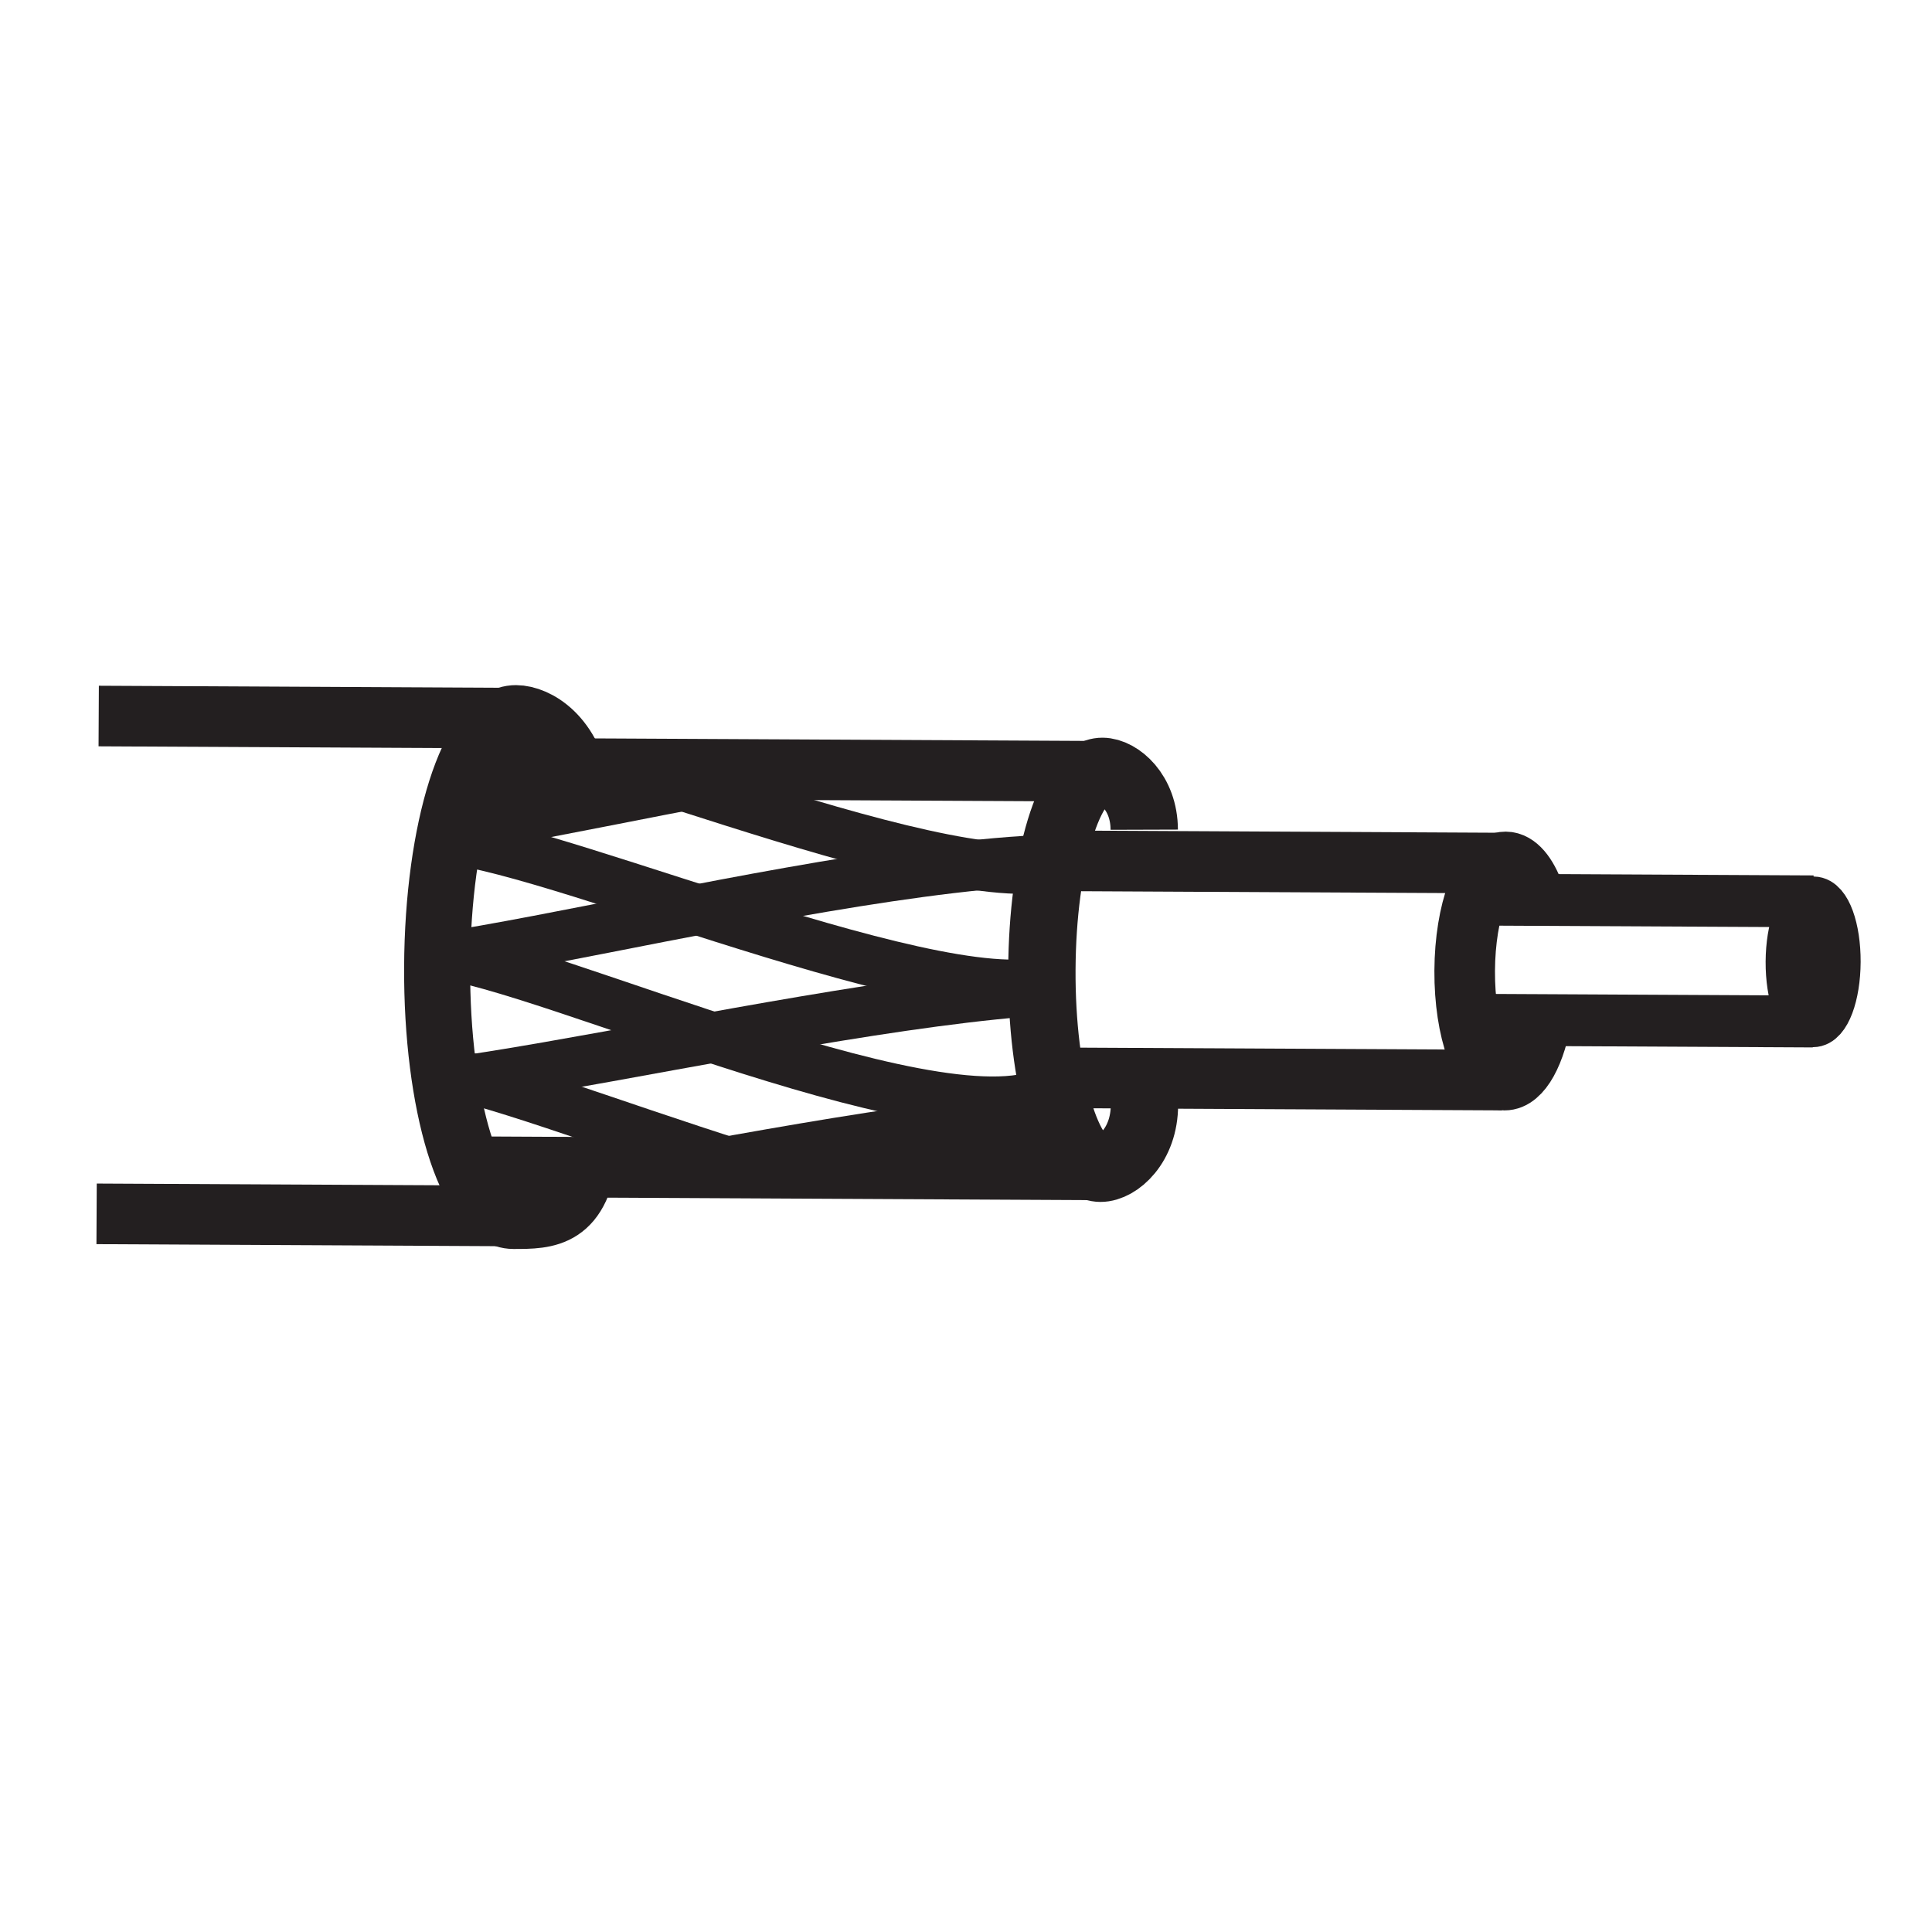
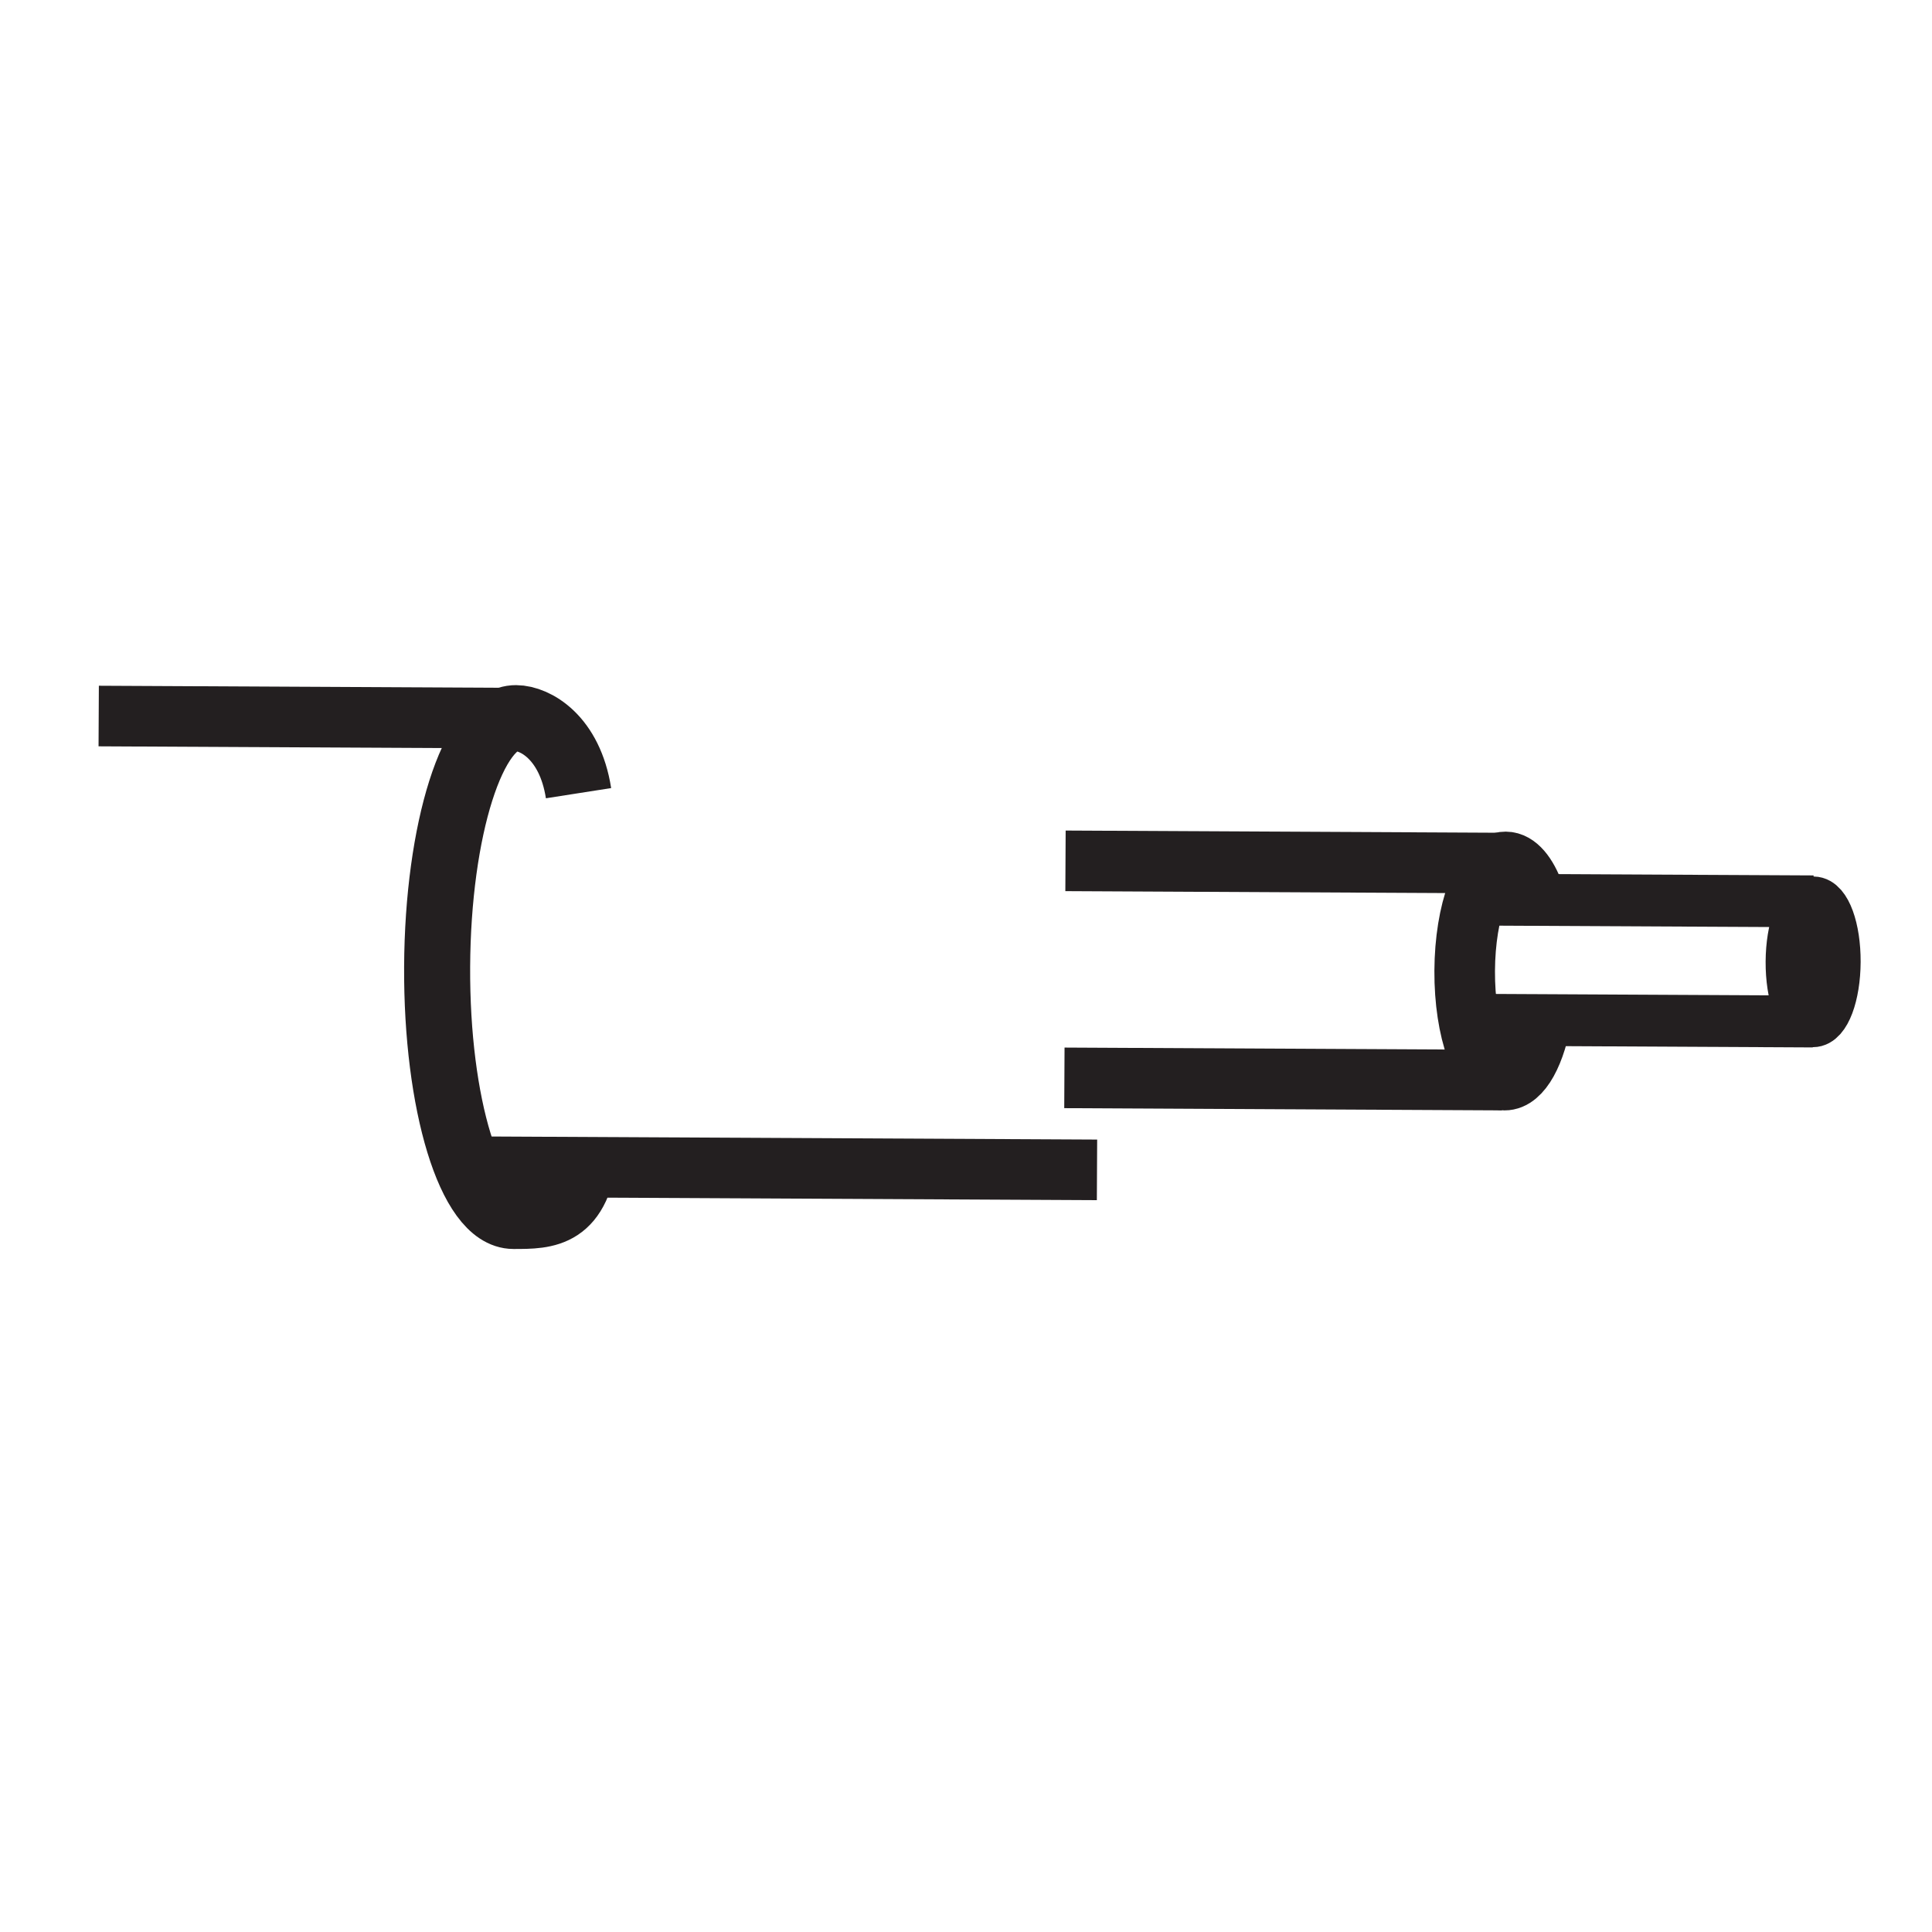
<svg xmlns="http://www.w3.org/2000/svg" id="Autocolour_2_Image" viewBox="0 0 1000 1000">
  <defs>
    <style>.cls-1,.cls-2,.cls-3,.cls-4,.cls-5,.cls-6{fill:none;}.cls-7{clip-path:url(#clippath);}.cls-2{stroke-width:31.36px;}.cls-2,.cls-3,.cls-4,.cls-5,.cls-6{stroke:#231f20;stroke-miterlimit:10;}.cls-3{stroke-width:26.14px;}.cls-4{stroke-width:34.85px;}.cls-5{stroke-width:34.18px;}.cls-6{stroke-width:26.83px;}</style>
    <clipPath id="clippath">
-       <path class="cls-1" d="m567.71,604.69c-72.53-.37-328.33-1.67-328.33-1.67,0,0-13.25-77.18-13.12-103.34.28-55.37,14.16-102.1,14.16-102.1,0,0,271.1,1.38,328.33,1.67-14.7-.07-29.17,50.85-29.48,102.02-.31,51.54,13.64,103.34,28.44,103.42Z" />
-     </clipPath>
+       </clipPath>
  </defs>
  <line class="cls-6" x1="762.6" y1="465.64" x2="938.64" y2="466.53" />
  <line class="cls-6" x1="938.33" y1="528.73" x2="760.21" y2="527.82" />
  <line class="cls-2" x1="551.5" y1="445.57" x2="778.05" y2="446.72" />
  <line class="cls-2" x1="777.48" y1="559.05" x2="550.93" y2="557.9" />
  <ellipse class="cls-3" cx="938.48" cy="497.85" rx="31.1" ry="11.52" transform="translate(435.88 1433.8) rotate(-89.71)" />
  <path class="cls-2" d="m798.18,524.67c-3.28,20.25-10.78,34.43-19.44,34.39-11.55-.06-20.78-25.39-20.62-56.57.16-31.19,9.65-56.42,21.2-56.36,5.77.03,10.97,6.38,14.7,16.61" />
-   <line class="cls-2" x1="240.32" y1="397.55" x2="568.65" y2="399.21" />
  <line class="cls-2" x1="567.81" y1="605.52" x2="239.48" y2="603.86" />
-   <path class="cls-4" d="m592.37,571.79c0,21.07-13.85,32.95-22.8,32.9-17.02-.09-30.58-46.15-30.29-102.88s14.32-102.65,31.34-102.56c8.51.04,21.58,10.79,21.64,30.2" />
  <g>
    <line class="cls-2" x1="51.09" y1="370.62" x2="264.57" y2="371.7" />
-     <line class="cls-2" x1="263.47" y1="629.37" x2="50" y2="628.29" />
  </g>
  <path class="cls-5" d="m303.08,593.95c-3.63,35.53-19.97,35.43-37.3,35.43-22.19,0-39.89-57.88-39.52-129.04.36-71.15,18.64-128.74,40.83-128.63,9.81.05,27.82,9.79,32.36,38.84" />
  <g class="cls-7">
    <g>
      <path class="cls-3" d="m541.38,622.45c-48.81,36.45-266.73-64.11-320.18-68.78" />
      <path class="cls-3" d="m231.76,434.25c59.34,5.18,281.08,101.44,320.18,68.78" />
      <path class="cls-3" d="m236.87,374.09c59.34,5.18,281.08,101.44,320.18,68.78" />
      <path class="cls-3" d="m546.9,562.32c-48.81,36.45-266.73-64.11-320.18-68.78" />
-       <path class="cls-3" d="m620.55,391.68c-59.9-44.47-359.05,42.46-430.02,42.1" />
      <path class="cls-3" d="m189.73,564.32c78.78.4,382.46-81.48,430.02-42.1" />
      <path class="cls-3" d="m189.53,630.07c78.78.4,382.46-81.48,430.02-42.1" />
      <path class="cls-3" d="m619.94,457.44c-59.9-44.47-359.05,42.46-430.02,42.1" />
    </g>
  </g>
</svg>